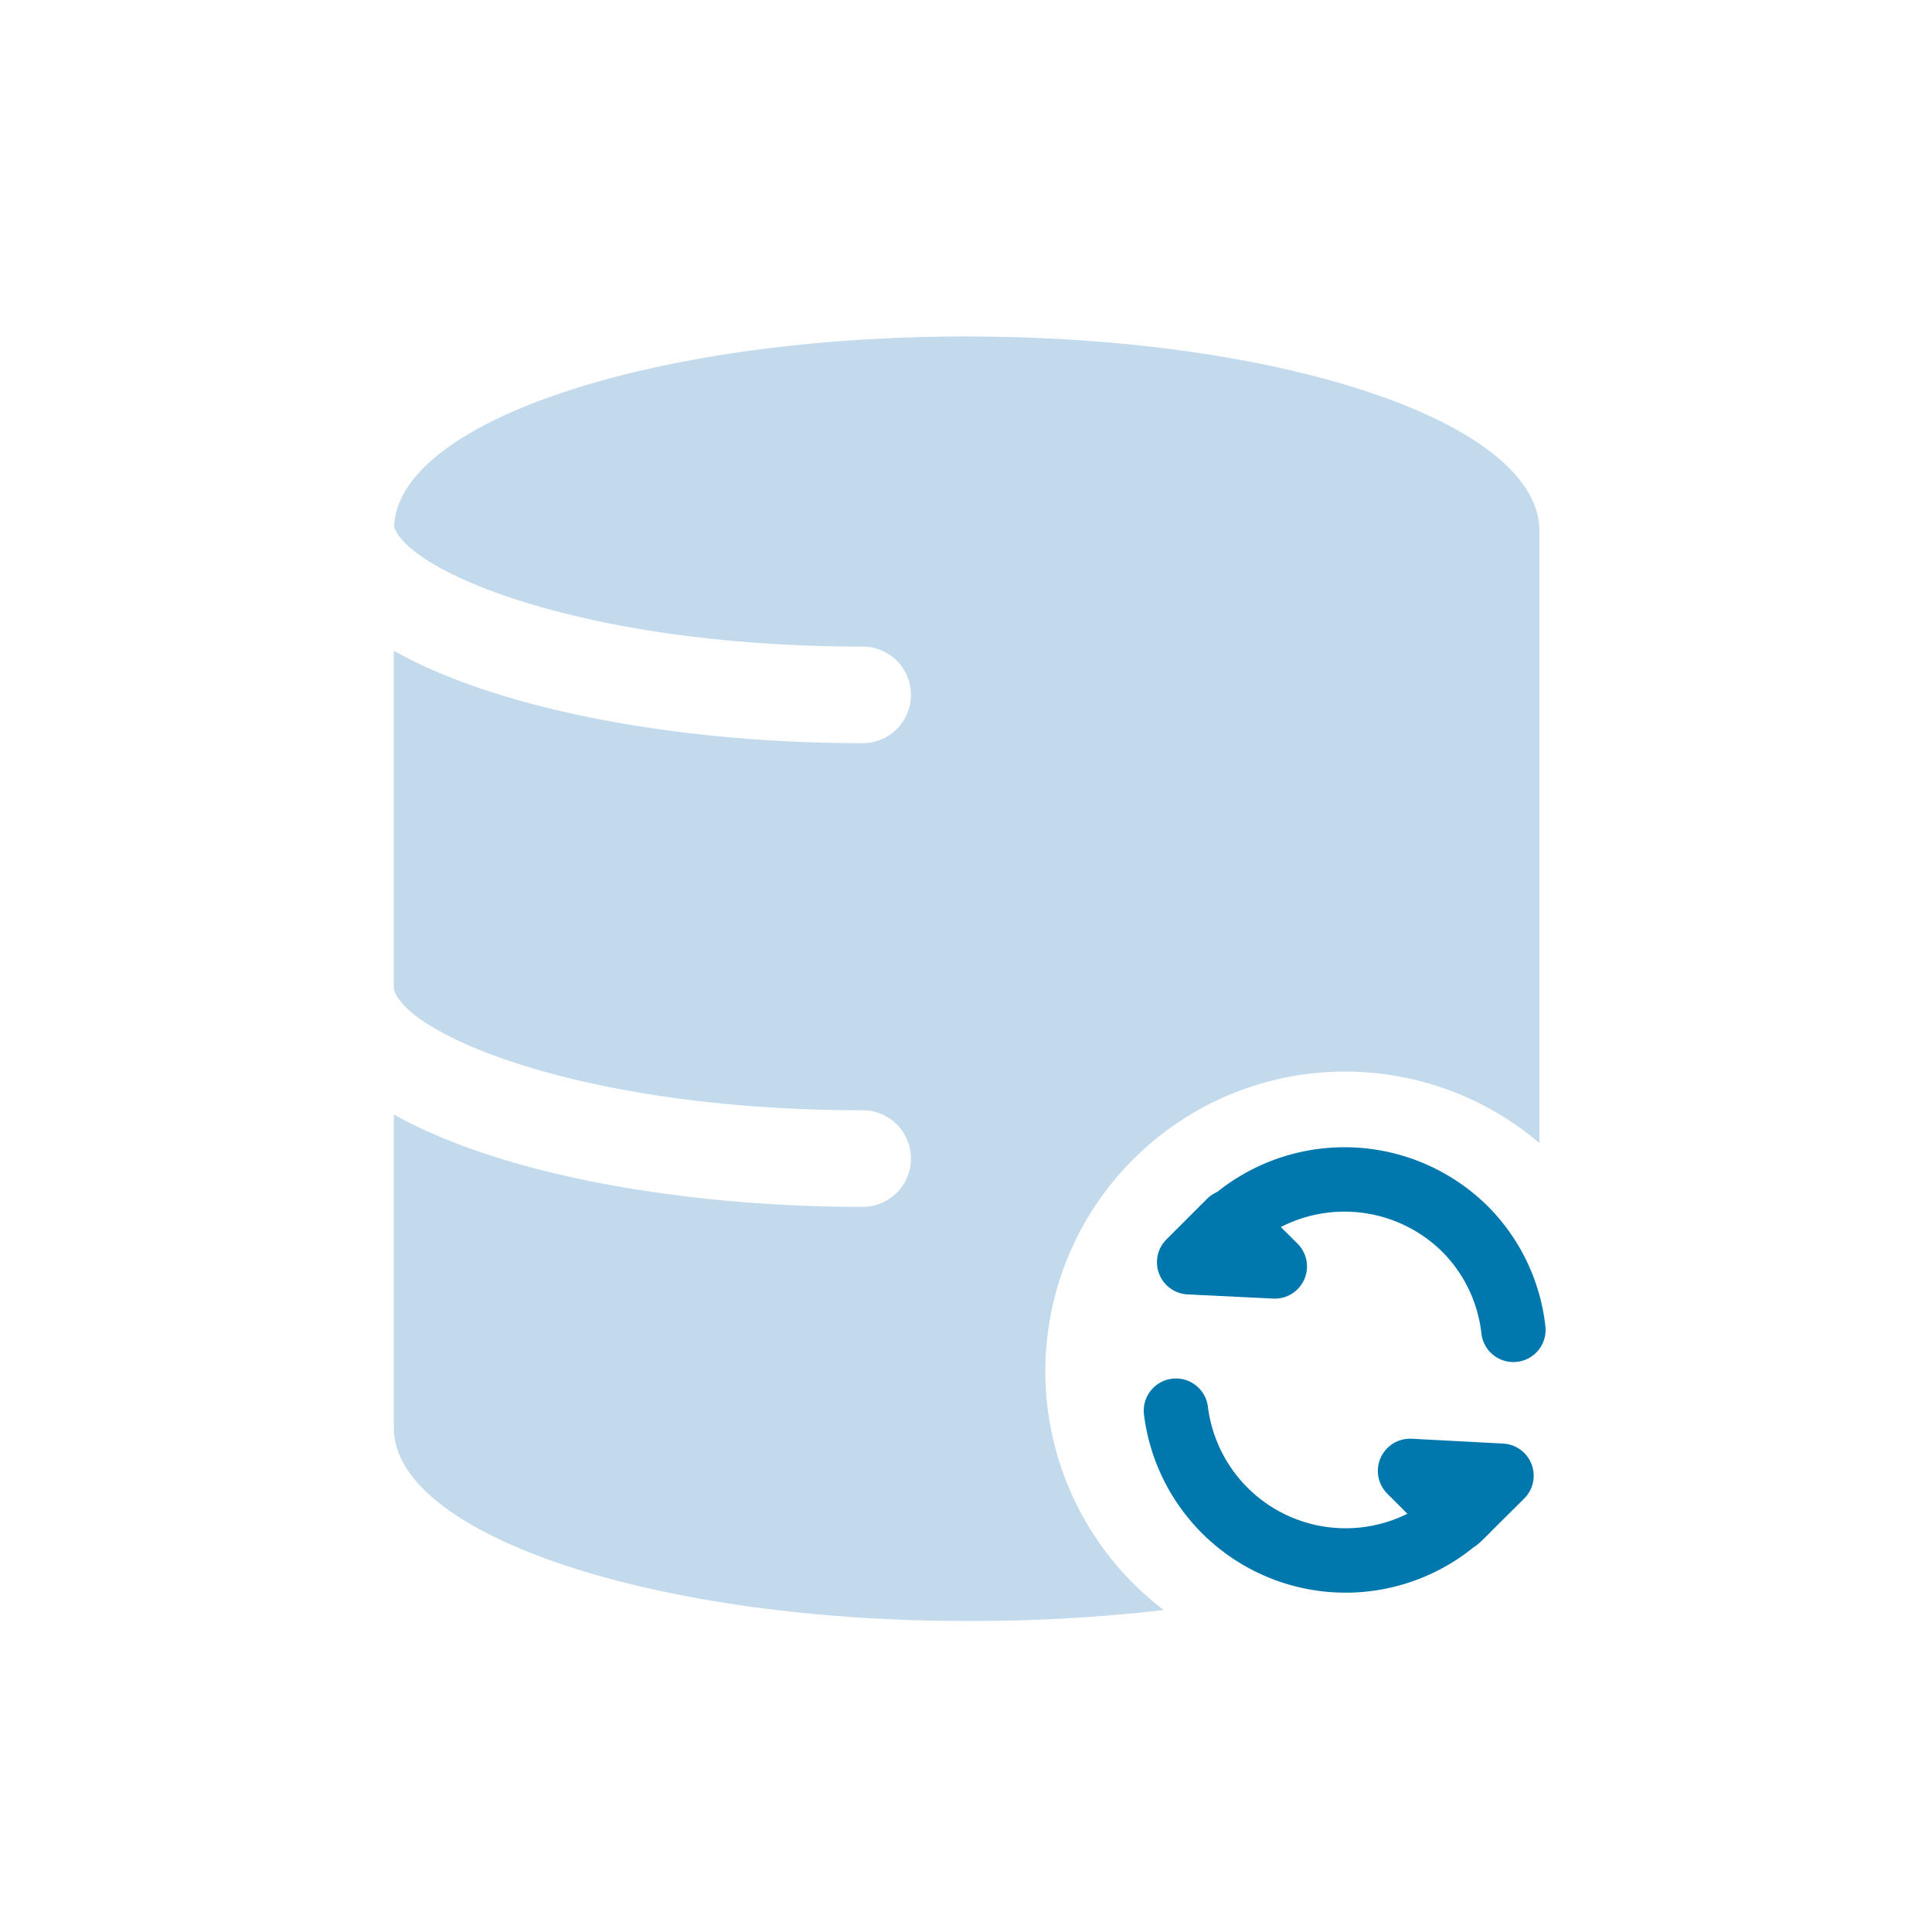
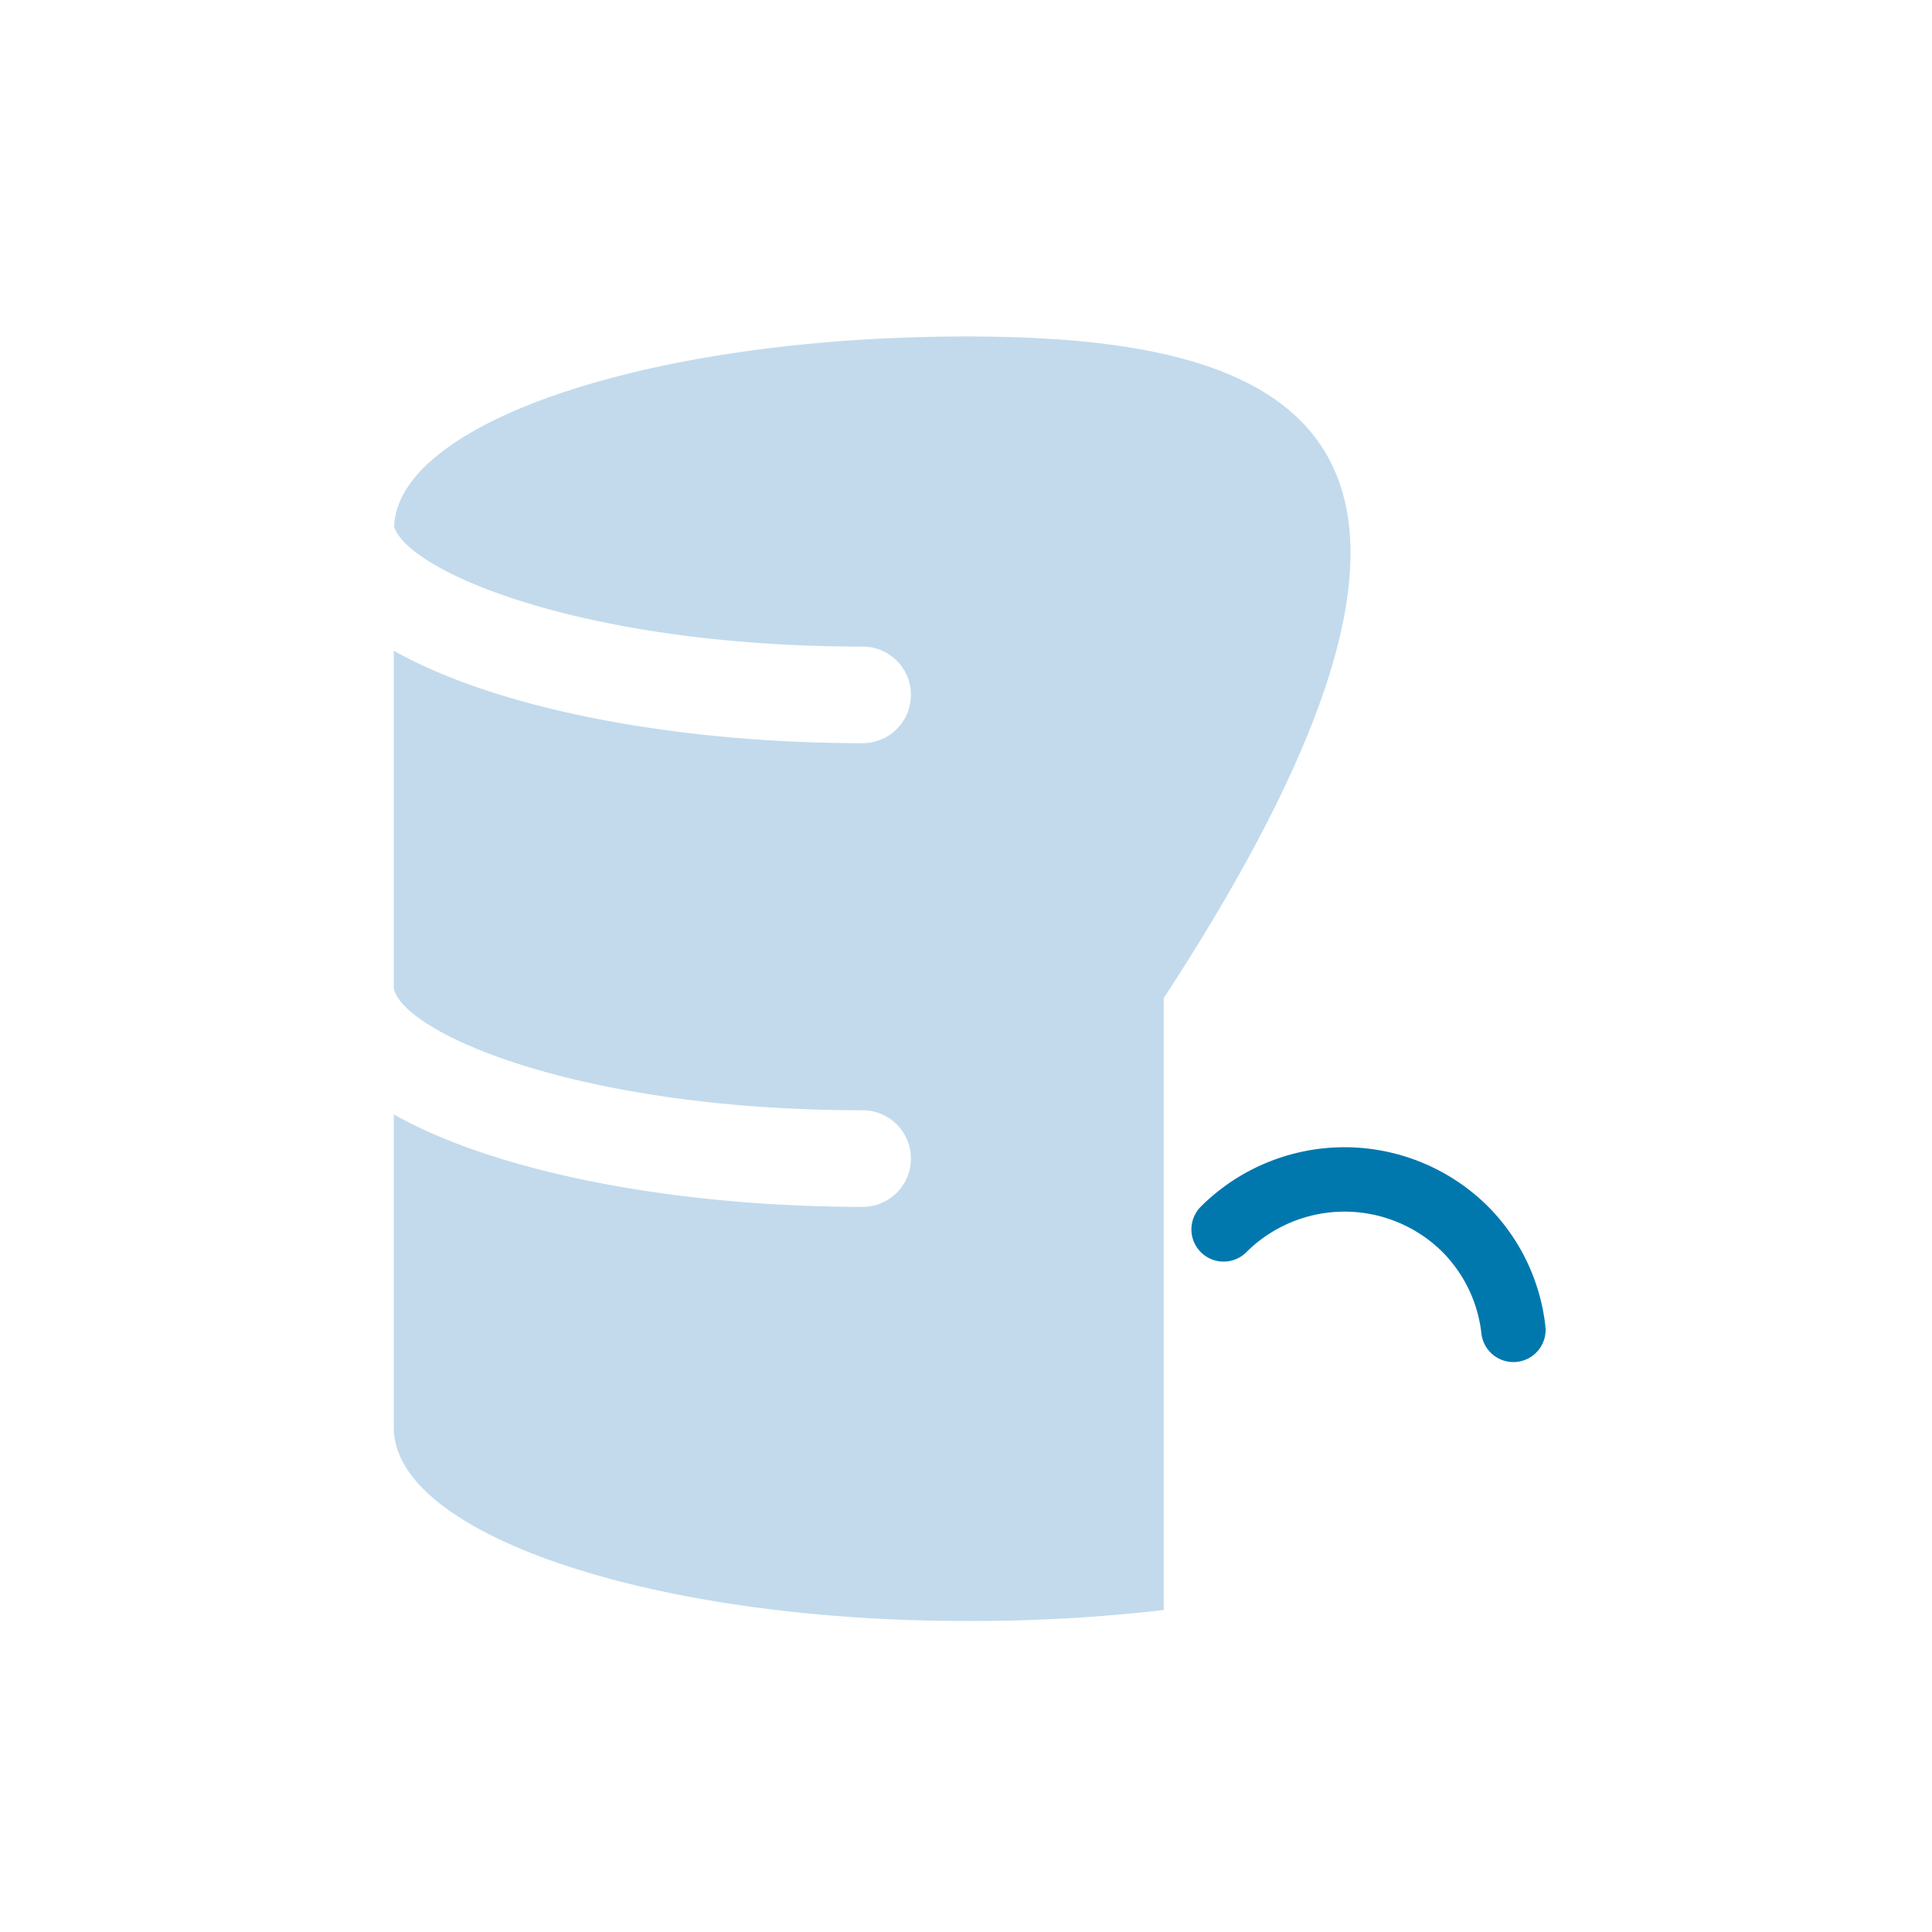
<svg xmlns="http://www.w3.org/2000/svg" id="Layer_1" data-name="Layer 1" viewBox="0 0 60 60">
  <defs>
    <style>.cls-1{fill:none;stroke:#0078ae;stroke-linecap:round;stroke-linejoin:round;stroke-width:2px;}.cls-2{fill:#c2daec;}</style>
  </defs>
  <title>Security Governance - Business Continuity Measures - Daily Automated Backups</title>
-   <path class="cls-1" d="M45.52,46.93a5.31,5.31,0,0,1-9-3.12" />
-   <polygon class="cls-1" points="43.79 45.68 46.63 45.83 45.28 47.17 43.79 45.68" />
  <path class="cls-1" d="M38,38.18a5.32,5.32,0,0,1,7.51,0A5.26,5.26,0,0,1,47,41.3" />
-   <polygon class="cls-1" points="39.59 39.33 36.93 39.2 38.19 37.94 39.59 39.33" />
-   <path class="cls-2" d="M30,10.45c-9.74,0-17.65,2.64-17.76,5.91.46,1.41,5.9,3.72,14.55,3.72a1.5,1.5,0,0,1,0,3c-5.6,0-11.23-1-14.56-2.87v10.5c.36,1.41,5.81,3.77,14.56,3.77a1.5,1.5,0,0,1,0,3c-5.6,0-11.23-1-14.56-2.87v9.73c0,3.31,8,6,17.77,6A51.18,51.18,0,0,0,36.14,50a9.31,9.31,0,1,1,11.67-14.5v-19C47.81,13.12,39.85,10.45,30,10.45Z" />
+   <path class="cls-2" d="M30,10.45c-9.74,0-17.65,2.64-17.76,5.91.46,1.41,5.9,3.72,14.55,3.72a1.5,1.5,0,0,1,0,3c-5.6,0-11.23-1-14.56-2.87v10.5c.36,1.41,5.81,3.77,14.56,3.77a1.5,1.5,0,0,1,0,3c-5.6,0-11.23-1-14.56-2.87v9.73c0,3.31,8,6,17.77,6A51.18,51.18,0,0,0,36.14,50v-19C47.81,13.12,39.85,10.45,30,10.45Z" />
</svg>